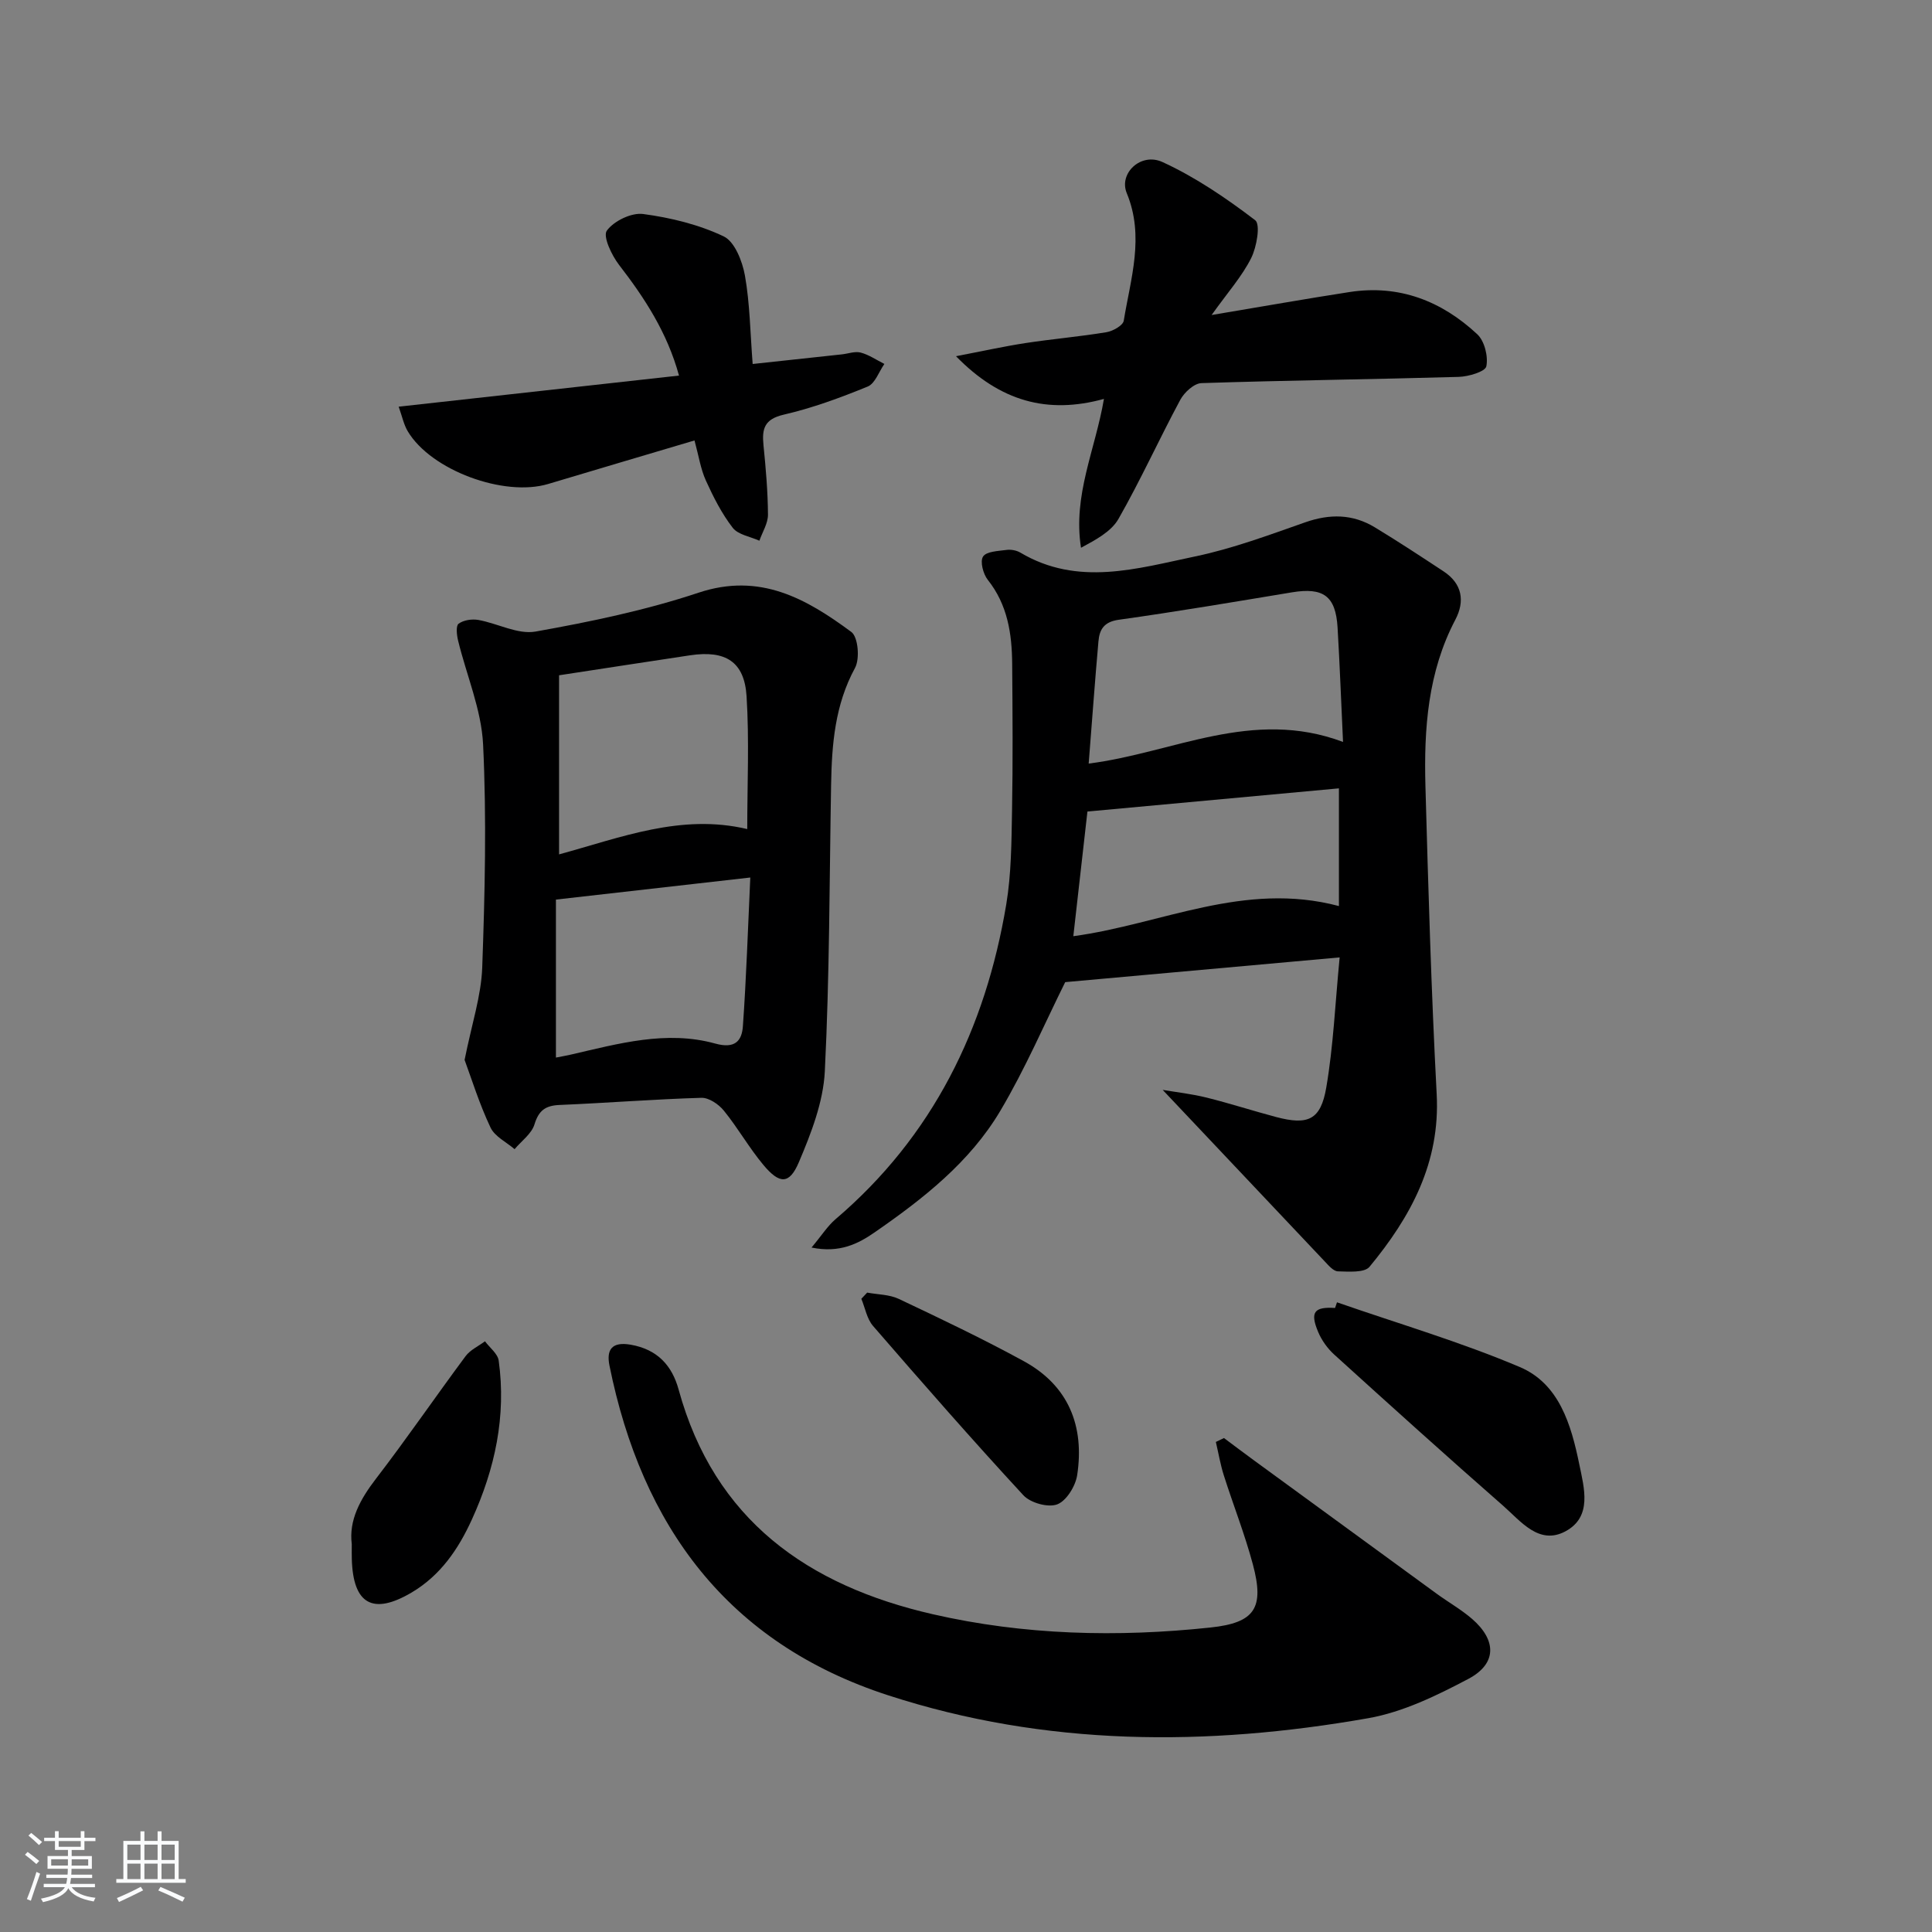
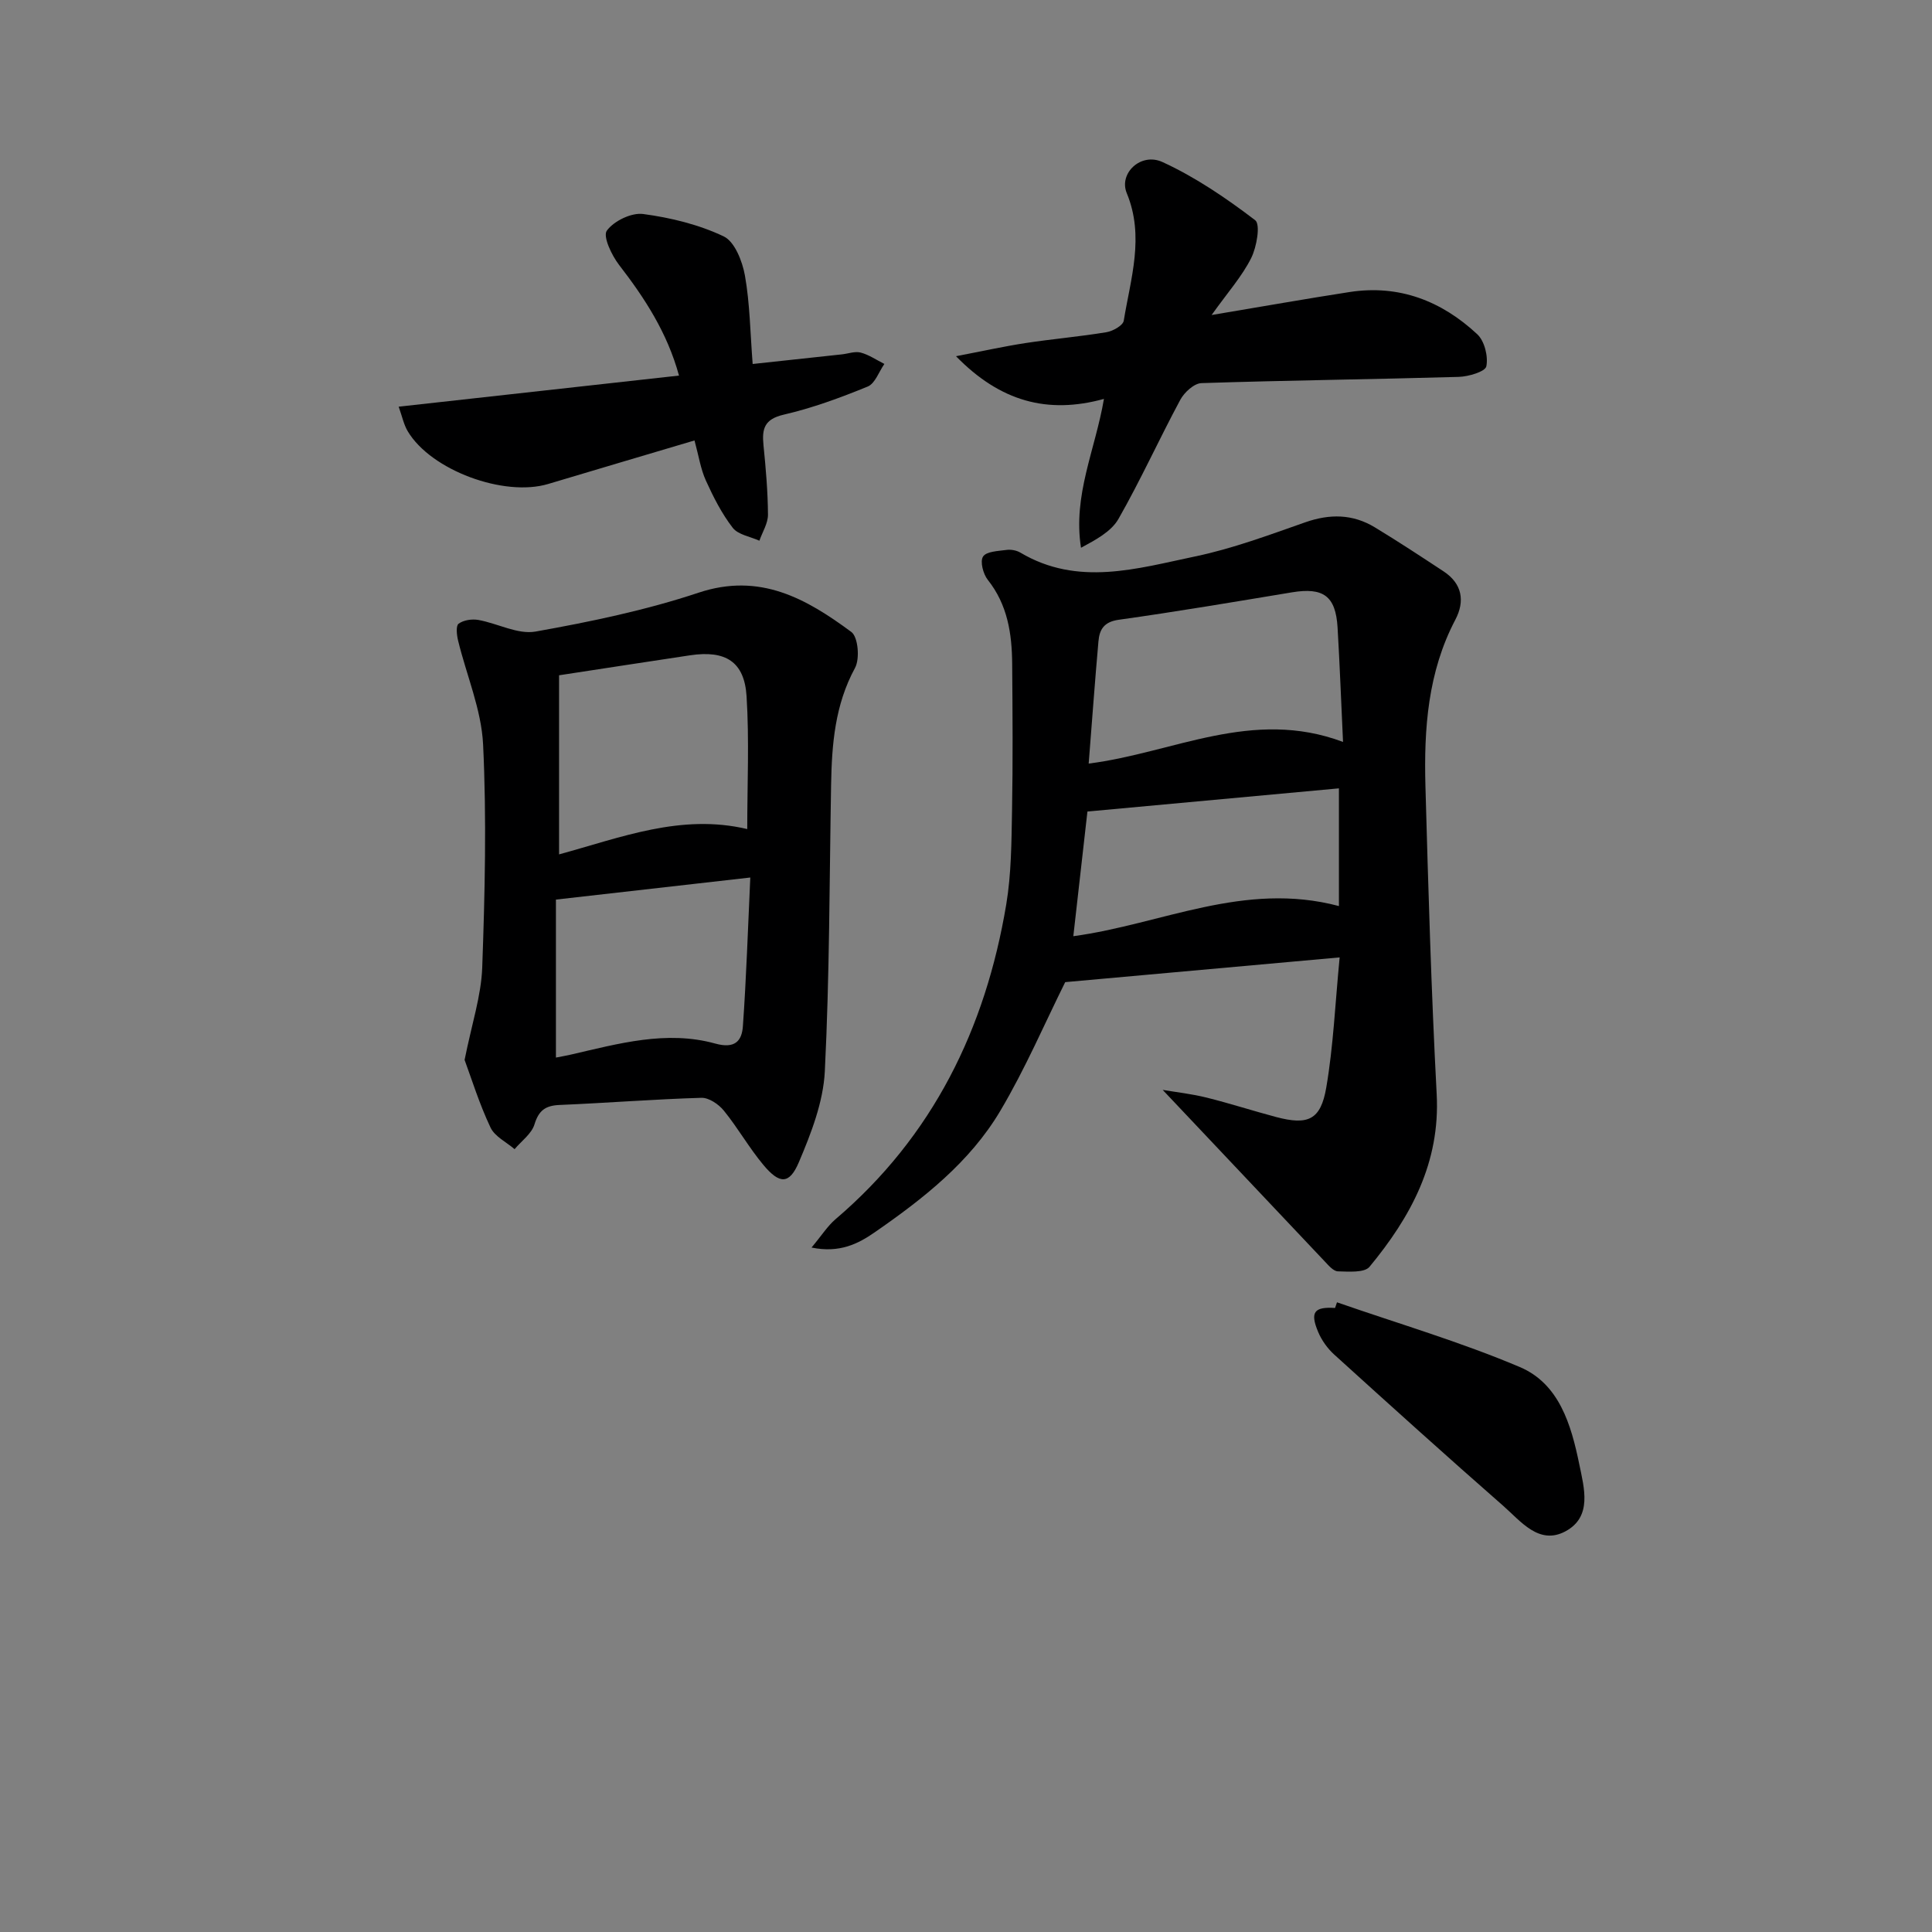
<svg xmlns="http://www.w3.org/2000/svg" enable-background="new 0 0 400 400" viewBox="0 0 400 400">
  <rect x="0" y="0" width="400" height="400" fill="#808080" stroke="none" />
-   <path d="m5.17 384 .55-.58c.85.61 1.65 1.24 2.4 1.87l-.59.64c-.83-.73-1.62-1.38-2.36-1.93m1.22 9.53-.82-.34c.71-1.76 1.37-3.64 1.98-5.63.24.13.5.25.76.36-.6 1.67-1.24 3.54-1.92 5.61m-.5-13.5.57-.54c.56.44 1.31 1.06 2.26 1.87l-.65.64c-.67-.66-1.4-1.32-2.18-1.97m3.25.46h2.24v-1.36h.77v1.36h4.57v-1.36h.76v1.36h2.28v.69h-2.28v1.84h-2.64v1.26h4.18v2.64h-4.21c0 .45-.02.86-.05 1.21h4.32v.69h-4.38c-.04.34-.1.75-.19 1.22h5.15v.69h-4.82c.87 1.19 2.51 1.92 4.93 2.19-.17.31-.3.57-.37.76-2.77-.49-4.52-1.41-5.26-2.76-.56 1.26-2.3 2.23-5.24 2.9-.12-.24-.26-.48-.43-.72 2.73-.55 4.38-1.34 4.96-2.38h-4.38v-.69h4.65c.1-.38.17-.79.21-1.22h-4.32v-.69h4.4c.03-.34.05-.75.05-1.21h-4.2v-2.64h4.23v-1.26h-2.69v-1.84h-2.24zm1.46 4.46v1.29h3.45c.01-.4.02-.57.01-.53v-.32-.45h-3.46zm1.55-2.59h4.57v-1.19h-4.57zm6.11 2.59h-3.42v.77c-.01.19-.01.37-.02.53h3.44z" fill="#fafbfc" />
-   <path d="m32.63 379.16h.82v1.98h3.54v7.89h1.46v.78h-14.37v-.78h1.46v-7.89h3.54v-1.98h.82v1.98h2.73zm-3.49 11.48.5.73c-1.61.82-3.28 1.63-5 2.42-.13-.27-.28-.55-.44-.82 1.75-.73 3.4-1.5 4.94-2.33m-2.78-5.55h2.73v-3.18h-2.73zm0 3.95h2.73v-3.2h-2.73zm3.54-3.95h2.73v-3.18h-2.73zm0 3.95h2.73v-3.2h-2.73zm7.89 4.68c-1.84-.92-3.51-1.7-5.02-2.32l.45-.73c1.89.8 3.57 1.55 5.04 2.23zm-1.62-11.81h-2.73v3.18h2.73zm-2.73 7.13h2.73v-3.2h-2.73z" fill="#fafbfc" />
  <g fill="#000001">
    <path d="m240.72 225.65c2.84.48 6.03.83 9.11 1.6 4.83 1.2 9.57 2.74 14.39 4.02 6.59 1.74 9.22.62 10.37-6.11 1.47-8.58 1.84-17.35 2.77-26.94-19.71 1.78-38.43 3.46-56.82 5.12-4.23 8.5-8.26 17.93-13.45 26.67-6.3 10.62-15.98 18.2-26.01 25.14-3.38 2.34-7.23 4.34-13.06 3.14 2.12-2.53 3.32-4.46 4.96-5.86 20.17-17.18 31.05-39.45 35.35-65.16 1.06-6.35 1.08-12.9 1.2-19.37.19-10.16.11-20.32.03-30.48-.05-6.23-.95-12.21-5.05-17.37-.96-1.21-1.64-3.81-.98-4.82.69-1.07 3.11-1.14 4.82-1.37.93-.13 2.09.07 2.9.55 11.92 7.08 24.19 3.3 36.21.79 7.76-1.62 15.29-4.44 22.8-7.07 5.06-1.77 9.8-1.72 14.35 1.03 4.83 2.92 9.55 6.03 14.26 9.13 3.88 2.55 4.46 6.18 2.44 10.02-5.7 10.85-6.51 22.57-6.19 34.42.59 21.28 1.21 42.56 2.33 63.82.75 14.18-5.38 25.41-13.9 35.72-1.06 1.28-4.31 1-6.54.95-.93-.02-1.94-1.21-2.73-2.05-11.08-11.71-22.14-23.43-33.56-35.52zm37.34-72.04c-.4-8.48-.68-16.09-1.13-23.69-.39-6.54-2.95-8.36-9.47-7.28-11.94 1.98-23.87 4-35.86 5.68-3.07.43-3.97 2.05-4.18 4.48-.73 8.22-1.32 16.45-2.02 25.29 17.54-2.21 33.84-11.54 52.66-4.48zm-.85 33.98c0-8.24 0-15.94 0-24.37-17.35 1.6-34.59 3.19-52.07 4.8-1 8.8-1.95 17.22-2.92 25.81 18.3-2.48 35.37-11.45 54.99-6.24z" />
    <path d="m96.19 219.44c1.48-7.43 3.44-13.25 3.65-19.13.55-15.38.92-30.81.18-46.17-.35-7.24-3.44-14.34-5.18-21.53-.28-1.14-.48-3.05.11-3.48 1.02-.75 2.75-1.01 4.07-.78 4 .71 8.17 3.06 11.85 2.41 11.38-2.03 22.82-4.41 33.76-8.05 12.71-4.23 22.31 1.24 31.63 8.13 1.41 1.04 1.79 5.57.76 7.45-4.16 7.65-4.8 15.8-4.95 24.15-.35 19.8-.31 39.61-1.3 59.37-.32 6.37-2.84 12.85-5.38 18.83-1.96 4.61-3.99 4.55-7.32.57-2.98-3.56-5.28-7.67-8.21-11.27-1.07-1.32-3.1-2.7-4.65-2.65-9.79.29-19.57 1.07-29.35 1.48-2.93.12-4.32 1.13-5.21 4.04-.6 1.94-2.69 3.42-4.11 5.11-1.71-1.47-4.12-2.62-4.99-4.49-2.3-4.86-3.91-10.05-5.36-13.99zm19.56-79.63v37.08c12.75-3.47 25.25-8.49 38.96-5.24 0-9.27.43-18.41-.14-27.49-.45-7.18-4.36-9.58-11.68-8.49-8.66 1.3-17.32 2.64-27.14 4.14zm-.65 79.15c1.2-.24 2.16-.4 3.11-.62 9.86-2.27 19.77-5.08 29.88-2.28 4.07 1.13 5.51-.54 5.72-3.62.71-10.01 1.03-20.04 1.53-30.76-14.04 1.59-26.98 3.06-40.24 4.57z" />
-     <path d="m253.41 297.73c2.08 1.55 4.15 3.12 6.25 4.65 12.59 9.2 25.19 18.4 37.8 27.59 2.42 1.76 5.05 3.25 7.3 5.19 5.14 4.45 5.16 9.31-.76 12.44-6.53 3.45-13.52 6.86-20.69 8.13-33.44 5.89-66.83 5.87-99.47-4.75-33.16-10.78-50.95-34.98-57.66-68.27-.64-3.2.42-5 4.42-4.3 5.52.97 8.54 4.32 9.9 9.28 7.41 27.02 26.74 40.59 52.63 46.52 18.95 4.34 38.2 4.8 57.48 2.75 9.23-.98 11.2-4.04 8.78-13.08-1.67-6.24-4.06-12.28-6.02-18.45-.71-2.24-1.1-4.59-1.64-6.89.56-.26 1.12-.54 1.68-.81z" />
    <path d="m250.85 65.22c10.63-1.78 19.59-3.37 28.58-4.76 10.25-1.58 19.04 1.86 26.42 8.74 1.51 1.41 2.29 4.58 1.88 6.64-.22 1.1-3.68 2.13-5.71 2.19-17.75.51-35.52.71-53.27 1.29-1.53.05-3.55 1.91-4.38 3.45-4.39 8.16-8.21 16.62-12.8 24.66-1.52 2.66-4.73 4.34-7.76 5.98-1.71-10.9 2.94-20.22 4.75-30.82-11.68 3.21-21.48.54-30.63-8.84 5.48-1.05 9.9-2.03 14.37-2.72 5.57-.85 11.21-1.33 16.77-2.25 1.34-.22 3.43-1.39 3.59-2.38 1.43-8.75 4.34-17.43.62-26.42-1.69-4.08 2.91-8.49 7.4-6.43 6.83 3.13 13.19 7.47 19.19 12.04 1.13.86.32 5.55-.83 7.85-1.9 3.78-4.81 7.05-8.19 11.78z" />
    <path d="m82.54 84.2c19.86-2.2 38.79-4.3 58.04-6.44-2.43-8.89-7.1-16.04-12.42-22.93-1.53-1.99-3.38-5.9-2.52-7.08 1.46-2 5.1-3.77 7.53-3.44 5.69.76 11.51 2.18 16.66 4.63 2.28 1.08 3.87 5.15 4.4 8.11 1.03 5.8 1.09 11.78 1.6 18.31 6.62-.71 12.54-1.35 18.45-1.99 1.32-.14 2.74-.69 3.93-.37 1.72.46 3.27 1.54 4.89 2.35-1.13 1.61-1.92 4.05-3.45 4.68-5.65 2.31-11.45 4.45-17.39 5.82-4.01.93-4.53 2.92-4.19 6.31.48 4.78.9 9.59.93 14.39.01 1.8-1.15 3.6-1.78 5.4-1.88-.86-4.4-1.23-5.52-2.68-2.28-2.95-4.02-6.39-5.57-9.81-1.07-2.37-1.46-5.04-2.34-8.27-10.37 3.08-20.34 6.03-30.29 9.01-9.16 2.75-24.29-2.85-29.08-10.91-.82-1.37-1.14-3.02-1.88-5.09z" />
    <path d="m276.81 269.63c12.65 4.4 25.56 8.19 37.87 13.41 8.14 3.46 10.61 11.94 12.28 20.06 1.02 4.98 2.77 10.95-2.88 13.96-5.45 2.9-9.22-2.11-12.84-5.28-11.77-10.31-23.38-20.79-34.97-31.3-1.42-1.28-2.65-3-3.38-4.76-1.7-4.08-.79-5.19 3.52-4.92.14-.38.27-.78.4-1.17z" />
-     <path d="m72.83 319.69c-.63-4.95 1.73-9.27 5.02-13.55 6.38-8.3 12.3-16.96 18.55-25.37.97-1.3 2.66-2.06 4.01-3.07.98 1.33 2.64 2.57 2.84 4 1.59 11.5-.77 22.4-5.54 32.87-2.82 6.19-6.52 11.61-12.5 15.15-8.02 4.73-12.12 2.41-12.37-6.95-.03-.83-.01-1.66-.01-3.08z" />
-     <path d="m179.54 267.62c2.2.41 4.6.38 6.56 1.31 8.71 4.12 17.42 8.27 25.87 12.89 9.26 5.06 12.59 13.43 11.05 23.58-.34 2.27-2.22 5.33-4.13 6.06-1.89.72-5.55-.3-7.01-1.88-10.6-11.48-20.89-23.24-31.12-35.05-1.28-1.47-1.64-3.73-2.43-5.63.4-.43.8-.86 1.21-1.28z" />
  </g>
</svg>